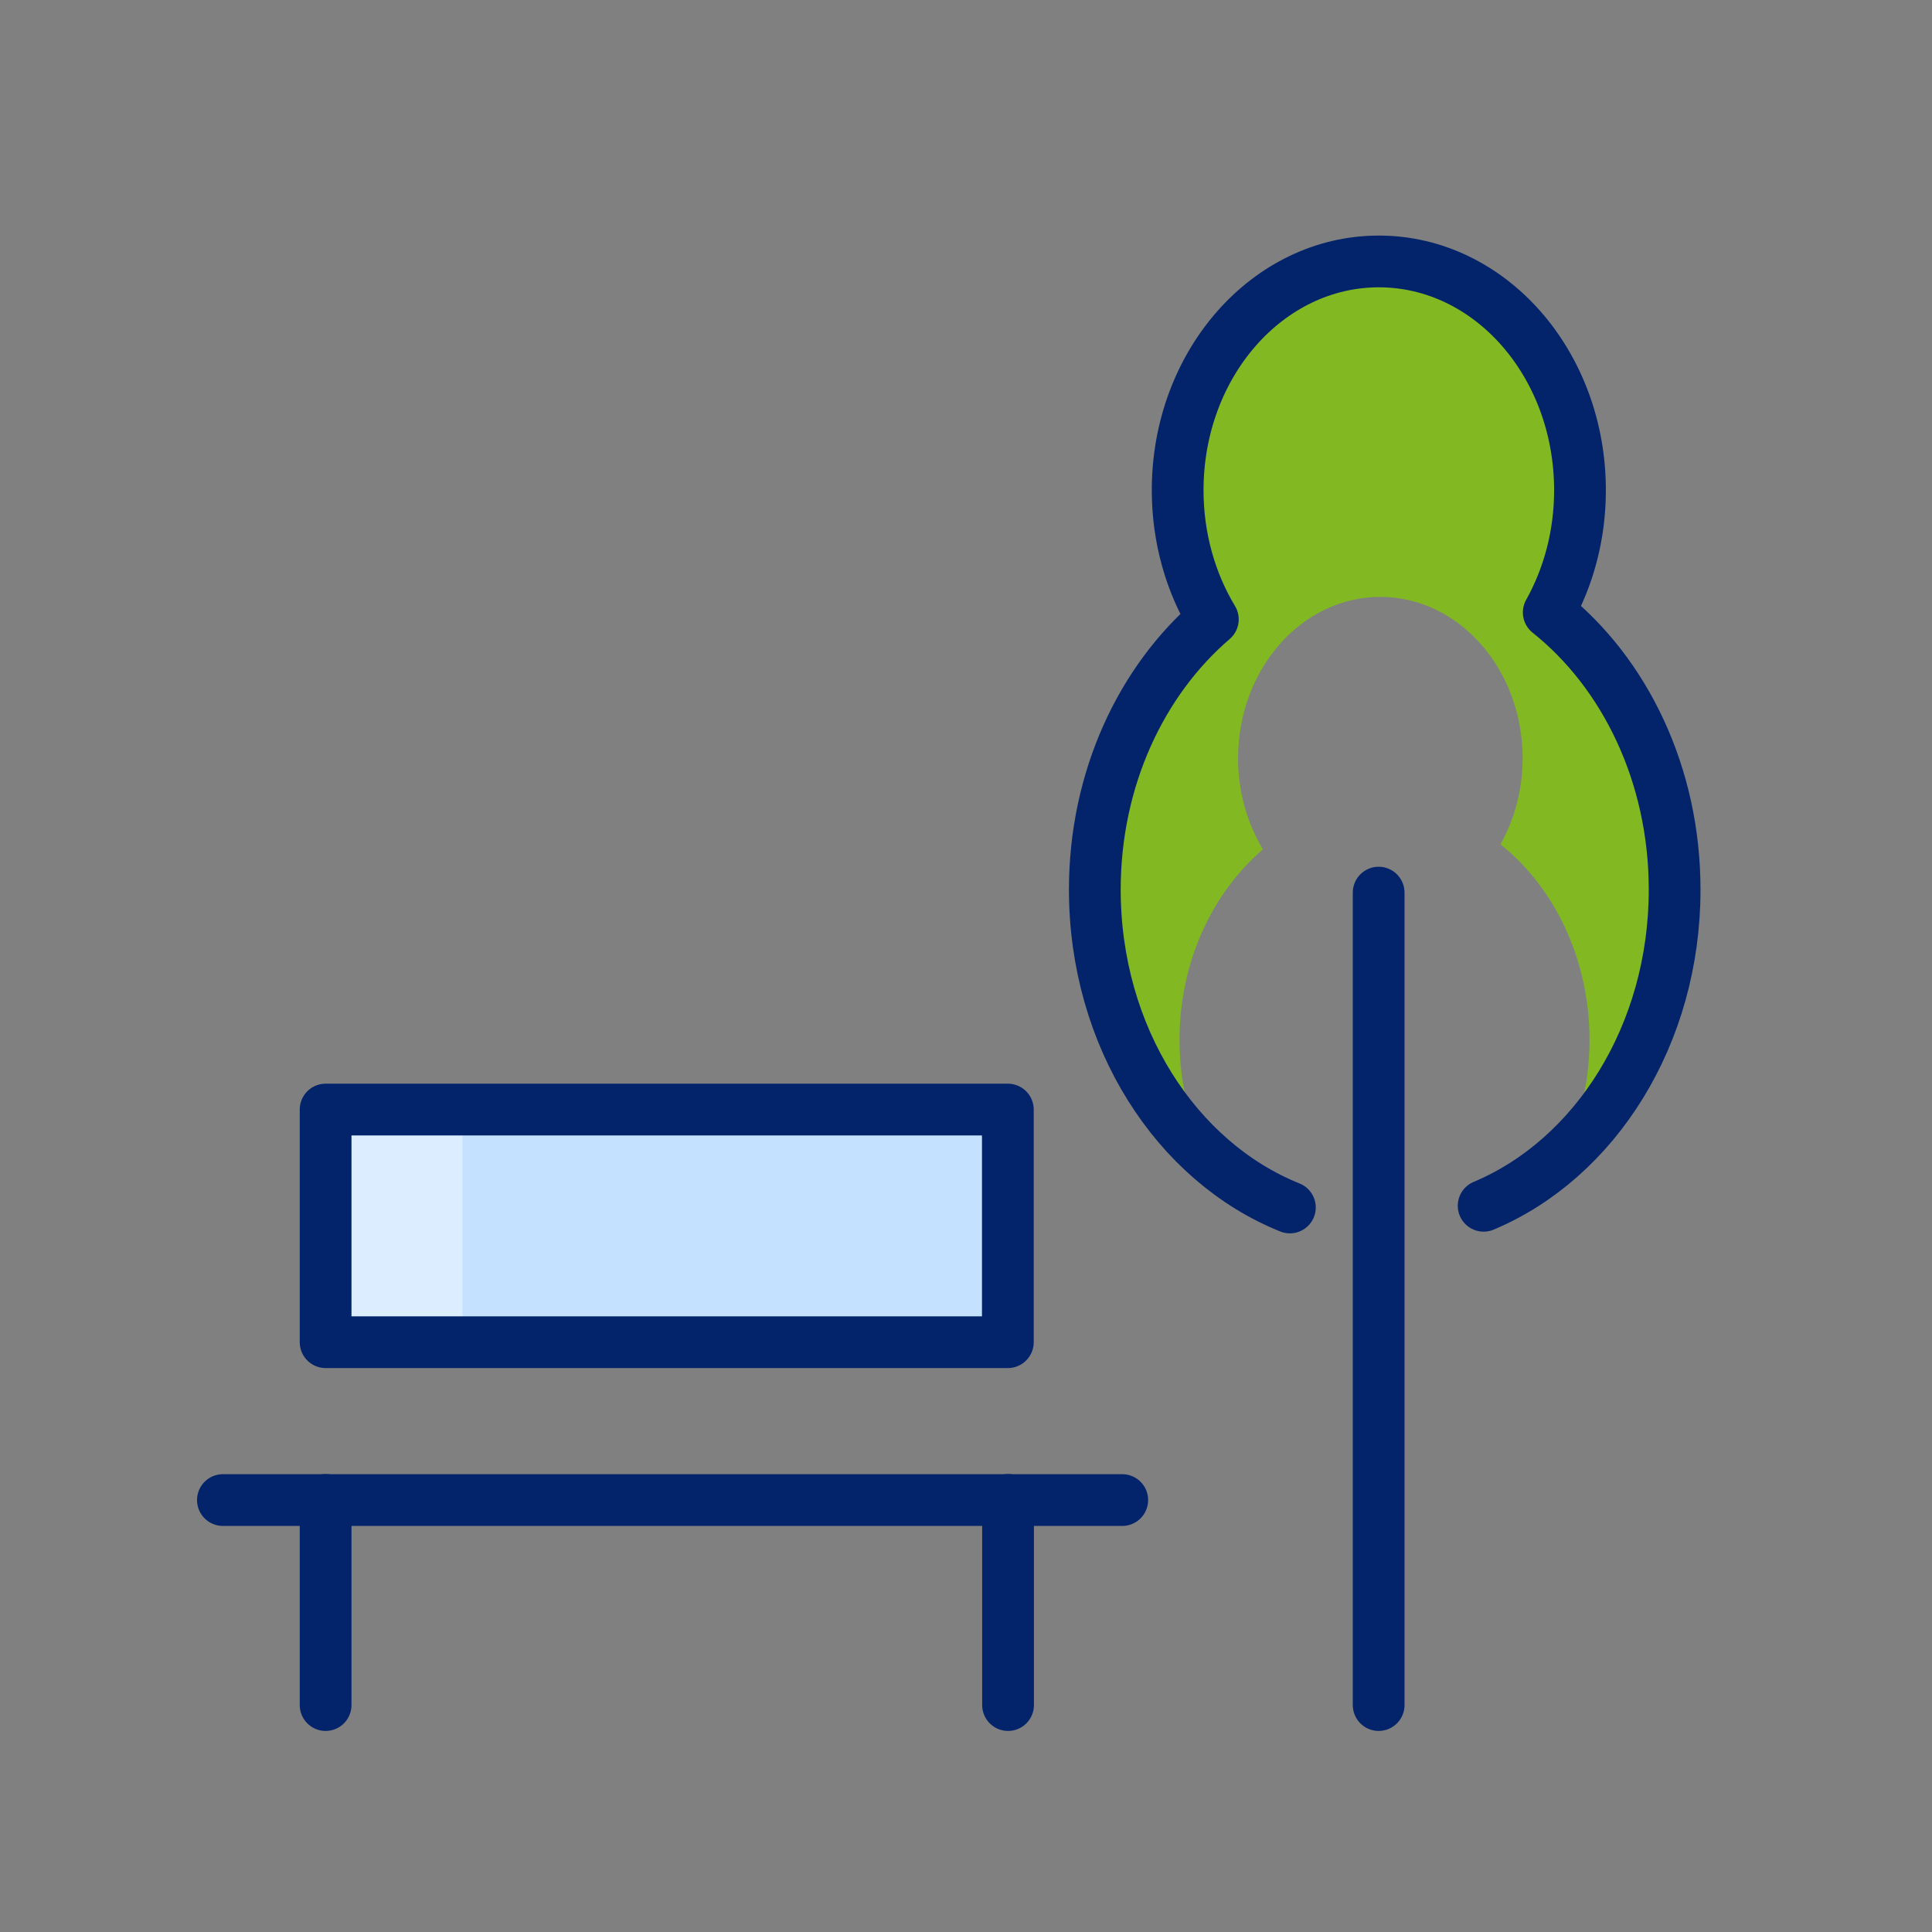
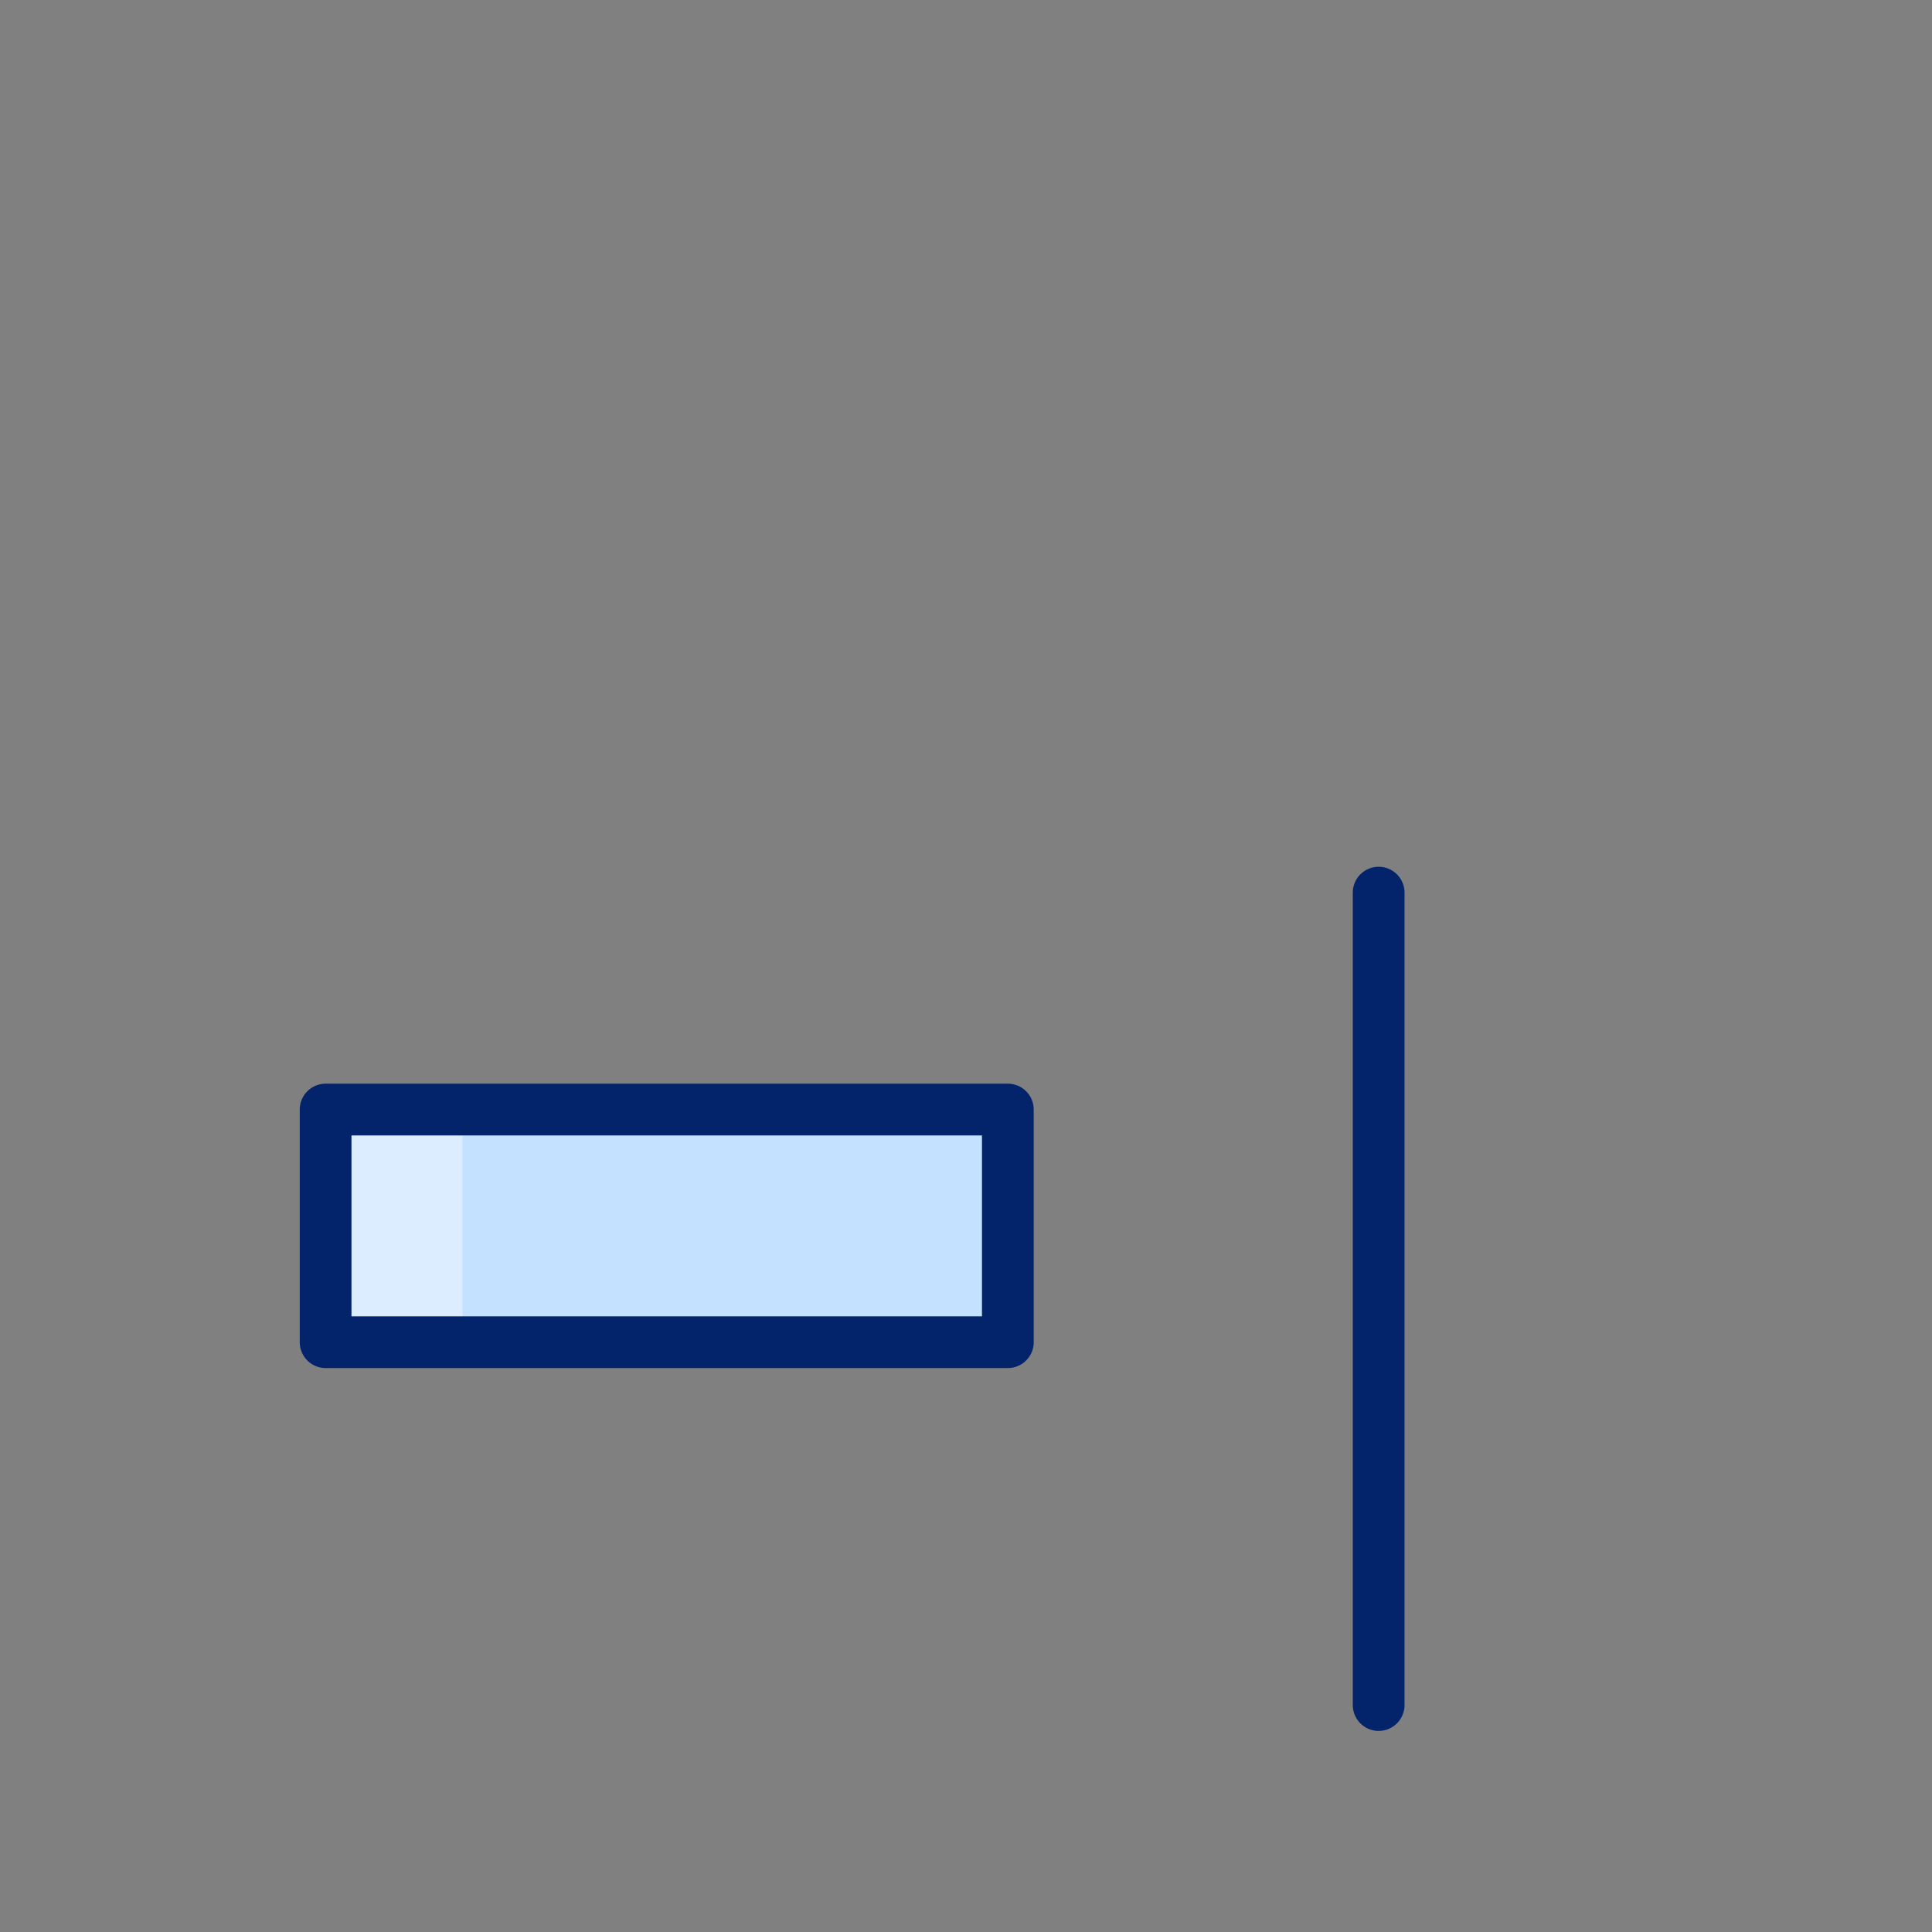
<svg xmlns="http://www.w3.org/2000/svg" width="56" height="56" viewBox="0 0 56 56" fill="none">
  <rect x="0" y="0" width="56" height="56" fill="#808080" stroke="none" />
  <path d="M29.029 38.752H9.438V32.283H29.029V38.752Z" fill="#C4E1FF" />
  <path d="M9.438 32.314H13.406V38.752H9.438V32.314Z" fill="#DBEDFF" />
  <path fill-rule="evenodd" clip-rule="evenodd" d="M29.213 38.904H9.438V32.161H29.213V38.904Z" stroke="#03246B" stroke-width="1.5" stroke-miterlimit="10" stroke-linecap="round" stroke-linejoin="round" />
-   <path d="M6.461 43.48H32.529" stroke="#03246B" stroke-width="1.5" stroke-miterlimit="10" stroke-linecap="round" stroke-linejoin="round" />
-   <path d="M36.607 24.62C36.153 23.867 35.886 22.959 35.886 21.98C35.886 19.396 37.731 17.301 40.01 17.301C42.285 17.301 44.134 19.396 44.134 21.98C44.134 22.9 43.895 23.753 43.492 24.474C45.05 25.716 46.073 27.791 46.073 30.146C46.073 31.329 45.806 32.435 45.352 33.41C47.284 31.623 48.533 28.876 48.533 25.786C48.533 22.449 47.086 19.507 44.883 17.752C45.456 16.725 45.789 15.515 45.789 14.21C45.789 10.547 43.18 7.578 39.958 7.578C36.739 7.578 34.127 10.547 34.127 14.21C34.127 15.598 34.505 16.888 35.147 17.953C33.076 19.726 31.727 22.57 31.727 25.786C31.727 28.869 32.972 31.603 34.901 33.389C34.45 32.421 34.189 31.322 34.189 30.146C34.189 27.877 35.143 25.872 36.607 24.62Z" fill="#82B922" />
-   <path d="M29.219 49.422V43.476" stroke="#03246B" stroke-width="1.5" stroke-miterlimit="10" stroke-linecap="round" stroke-linejoin="round" />
-   <path d="M9.438 49.422V43.476" stroke="#03246B" stroke-width="1.5" stroke-miterlimit="10" stroke-linecap="round" stroke-linejoin="round" />
  <path d="M39.961 49.422V25.873" stroke="#03246B" stroke-width="1.5" stroke-miterlimit="10" stroke-linecap="round" stroke-linejoin="round" />
-   <path d="M43.004 34.95C46.234 33.594 48.54 30.004 48.54 25.786C48.54 22.449 47.094 19.507 44.891 17.752C45.464 16.725 45.797 15.515 45.797 14.21C45.797 10.547 43.188 7.578 39.966 7.578C36.747 7.578 34.135 10.547 34.135 14.21C34.135 15.598 34.513 16.888 35.155 17.953C33.084 19.729 31.734 22.57 31.734 25.786C31.734 30.052 34.097 33.677 37.388 34.999" stroke="#03246B" stroke-width="1.5" stroke-miterlimit="10" stroke-linecap="round" stroke-linejoin="round" />
</svg>